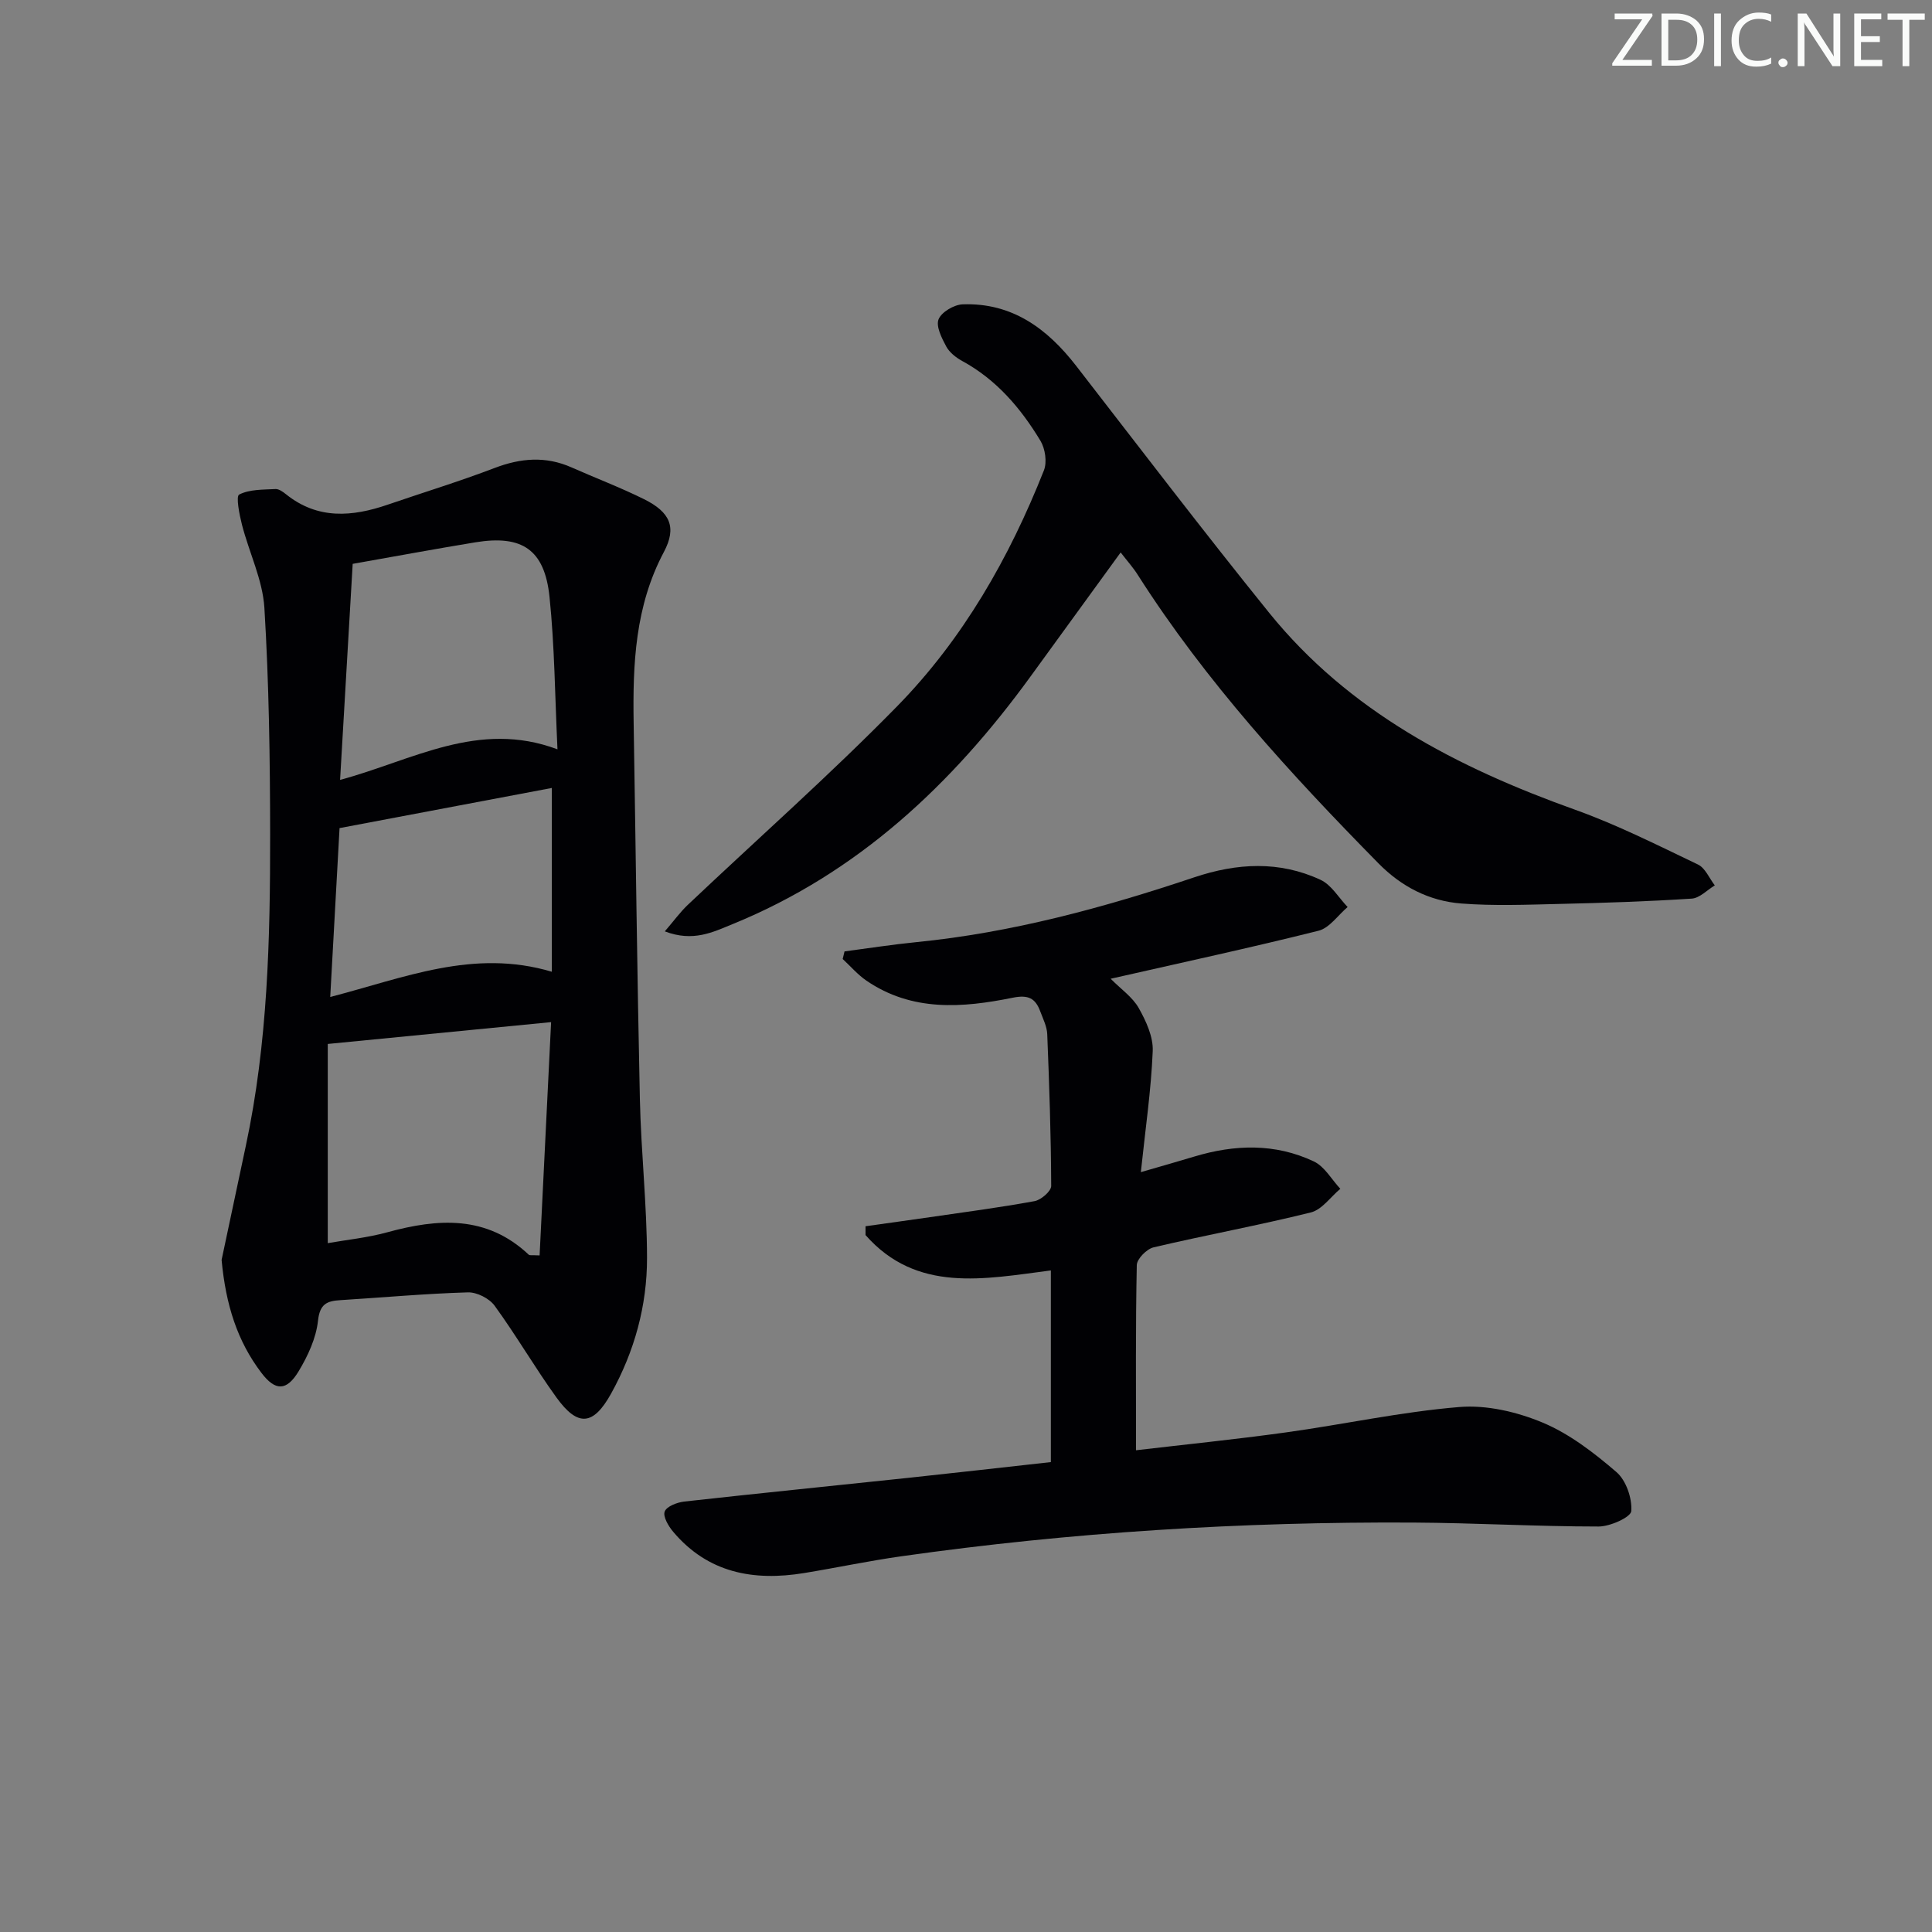
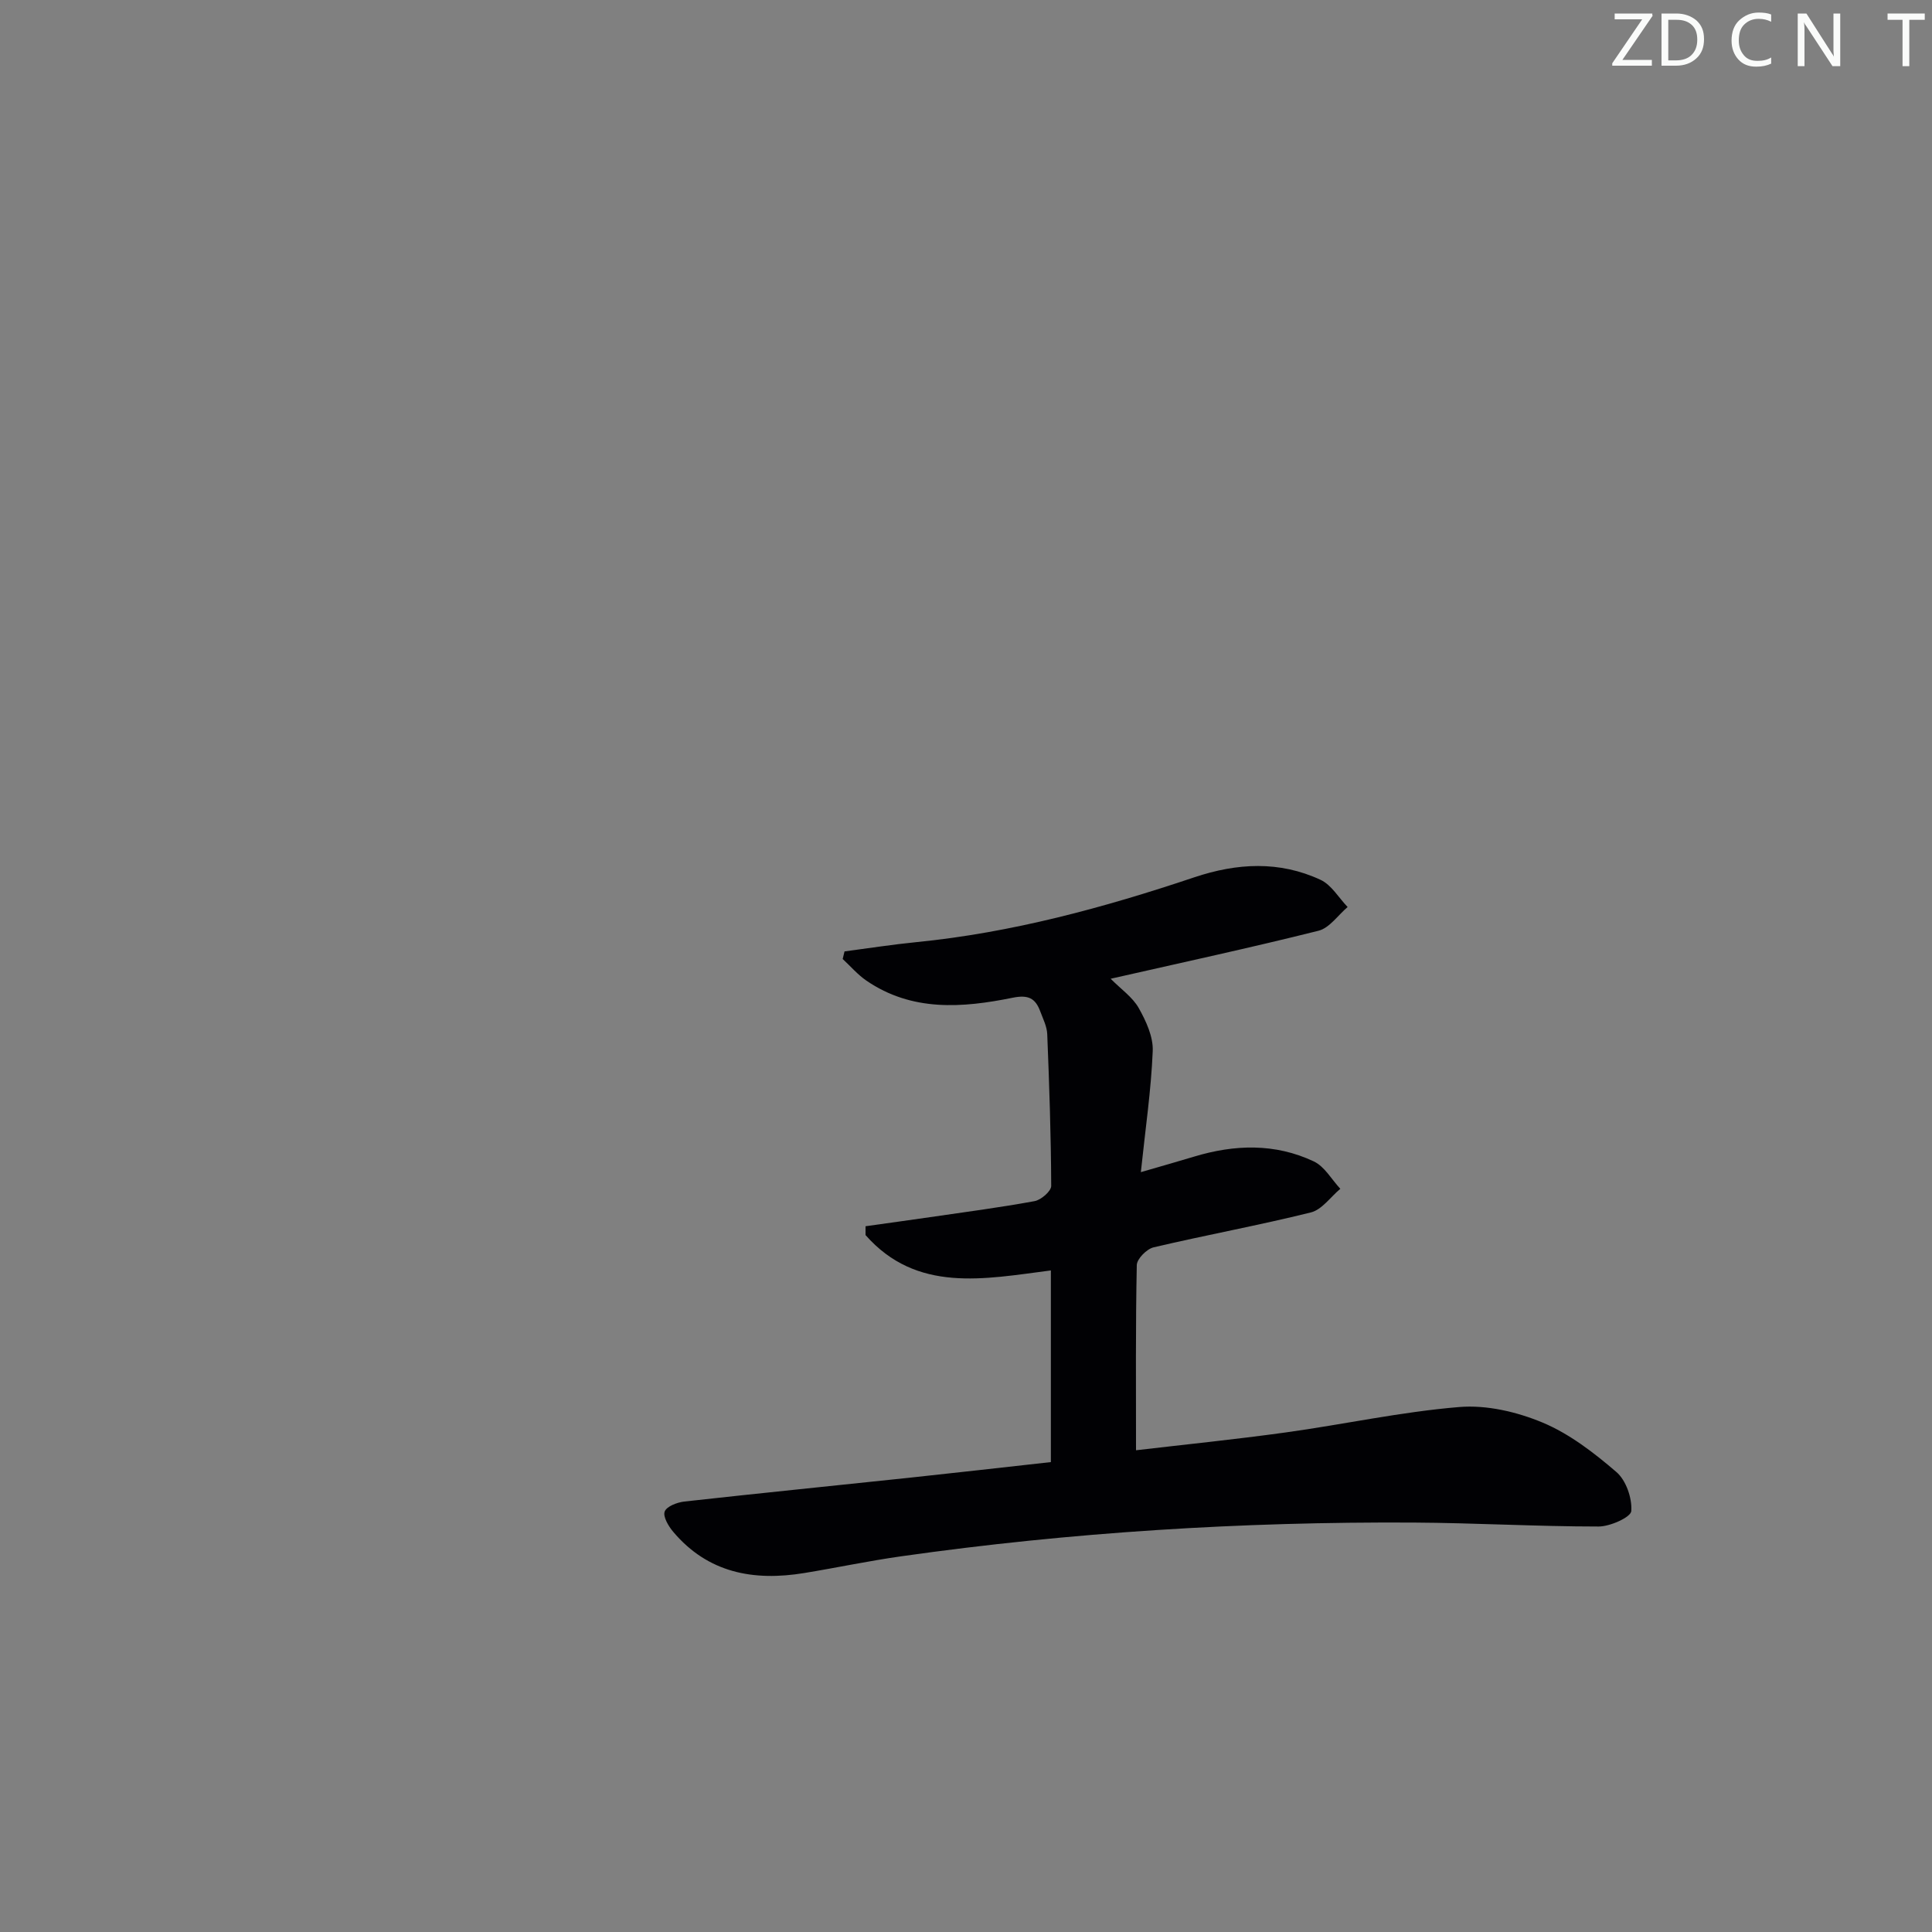
<svg xmlns="http://www.w3.org/2000/svg" enable-background="new 0 0 400 400" viewBox="0 0 400 400">
  <rect x="0" y="0" width="400" height="400" fill="#808080" stroke="none" />
  <g fill="#fafbfa">
    <path d="m342.2 3.2-6.3 9.2h6.1v1.2h-8.2v-.5l6.2-9.1h-5.7v-1.2h7.8v.4z" />
    <path d="m344 13.7v-10.9h3.1c1.6 0 3 .5 4.1 1.4 1.1 1 1.6 2.2 1.6 3.9s-.5 3-1.6 4-2.5 1.5-4.2 1.5h-3zm1.4-9.6v8.4h1.6c1.4 0 2.5-.4 3.2-1.1.8-.8 1.2-1.8 1.2-3.2s-.4-2.4-1.2-3.1-1.8-1-3.1-1z" />
-     <path d="m356.3 2.8v10.9h-1.4v-10.9z" />
    <path d="m366.6 13.2c-.8.4-1.8.6-3 .6-1.6 0-2.8-.5-3.7-1.5s-1.4-2.3-1.4-3.9c0-1.7.5-3.2 1.6-4.2s2.4-1.6 4-1.6c1 0 1.9.1 2.6.4v1.5c-.8-.4-1.6-.6-2.6-.6-1.2 0-2.2.4-3 1.2s-1.1 1.9-1.1 3.3c0 1.3.4 2.3 1.1 3.1s1.6 1.1 2.8 1.1c1.1 0 2-.2 2.8-.7v1.3z" />
-     <path d="m368.2 13c0-.3.1-.5.3-.6.2-.2.4-.3.6-.3.3 0 .5.1.7.3s.3.4.3.6-.1.5-.3.6c-.2.2-.4.3-.7.3s-.5-.1-.6-.3c-.2-.2-.3-.4-.3-.6z" />
    <path d="m381.1 13.7h-1.7l-5.5-8.4c-.2-.2-.3-.5-.4-.7 0 .2.1.8.1 1.5v7.6h-1.4v-10.9h1.8l5.3 8.3c.3.4.4.6.4.8 0-.3-.1-.8-.1-1.6v-7.5h1.4v10.9z" />
-     <path d="m389.7 13.7h-5.8v-10.9h5.6v1.2h-4.2v3.5h3.9v1.2h-3.9v3.7h4.4z" />
    <path d="m398.4 4.1h-3.1v9.6h-1.4v-9.6h-3.1v-1.3h7.7v1.3z" />
  </g>
-   <path d="m45.88 260.85c1.51-7.12 3.26-15.38 5.02-23.64 4.54-21.27 5.05-42.87 5.03-64.48-.02-15.63-.24-31.28-1.19-46.88-.36-5.8-3.16-11.44-4.64-17.2-.54-2.11-1.29-5.9-.58-6.26 2.15-1.1 4.96-1 7.52-1.14.71-.04 1.56.59 2.2 1.1 6.57 5.26 13.7 4.65 21.05 2.13 7.37-2.53 14.84-4.81 22.12-7.59 5.4-2.06 10.57-2.49 15.92-.12 5 2.22 10.14 4.16 15.03 6.59 5.36 2.67 6.82 5.78 4.09 10.92-5.96 11.21-6.46 23.19-6.26 35.39.43 25.96.72 51.91 1.29 77.87.24 10.96 1.46 21.91 1.48 32.86.02 9.91-2.6 19.4-7.44 28.13-3.68 6.63-6.88 6.94-11.31.81-4.47-6.19-8.31-12.83-12.8-19-1.1-1.52-3.69-2.83-5.55-2.77-8.79.26-17.56 1.06-26.35 1.61-2.77.17-4.29.73-4.67 4.25-.39 3.62-2.1 7.31-4.02 10.49-2.49 4.12-4.82 4.11-7.7.31-4.96-6.52-7.38-14.05-8.24-23.38zm21.98-44.71v41.24c3.91-.69 8.2-1.12 12.29-2.24 10.54-2.89 20.6-3.59 29.33 4.64.18.17.63.06 2.24.14.78-15.87 1.56-31.73 2.38-48.3-15.89 1.55-30.69 3-46.24 4.52zm5.16-99.4c-.85 14.58-1.71 29.36-2.61 44.73 15.04-4.05 28.63-12.47 45.01-6.33-.53-11.05-.59-21.36-1.65-31.57-1.02-9.79-5.67-12.87-15.34-11.29-8.29 1.36-16.56 2.9-25.41 4.46zm-2.72 54.71c-.65 11.74-1.27 23.04-1.93 34.96 15.29-3.94 29.65-10.06 45.88-5.22 0-12.99 0-25.38 0-38.05-14.42 2.72-29.03 5.48-43.95 8.31z" fill="#010104" />
  <path d="m217.57 302.71c0-13.46 0-26.4 0-39.68-13.79 1.77-27.75 4.73-38.37-7.32 0-.61 0-1.22 0-1.83 4.45-.63 8.9-1.23 13.35-1.88 7.23-1.05 14.47-2 21.65-3.32 1.35-.25 3.44-2.06 3.44-3.14-.04-10.47-.4-20.95-.82-31.42-.06-1.59-.87-3.18-1.45-4.73-1-2.71-2.47-3.48-5.71-2.82-10.39 2.11-20.84 2.92-30.28-3.54-1.81-1.24-3.28-2.97-4.91-4.48.13-.52.25-1.05.38-1.57 4.95-.65 9.89-1.43 14.86-1.92 19.77-1.96 38.8-7.13 57.55-13.42 8.86-2.97 17.62-3.45 26.15.52 2.25 1.05 3.76 3.71 5.6 5.63-2 1.69-3.75 4.34-6.03 4.91-14 3.51-28.12 6.55-43.03 9.94 2.15 2.17 4.53 3.8 5.81 6.06 1.52 2.7 3.03 5.97 2.9 8.92-.33 8.07-1.52 16.11-2.46 25.06 4.4-1.28 7.71-2.21 11.01-3.21 8.39-2.54 16.78-2.8 24.8.99 2.23 1.05 3.68 3.73 5.49 5.67-2.02 1.68-3.8 4.32-6.1 4.89-10.78 2.68-21.74 4.68-32.56 7.23-1.42.33-3.45 2.38-3.48 3.67-.26 12.61-.16 25.22-.16 38.34 9.69-1.14 20.37-2.22 31-3.69 11.99-1.66 23.89-4.27 35.92-5.26 5.67-.47 11.94 1 17.26 3.22 5.57 2.33 10.64 6.25 15.27 10.23 2.01 1.72 3.28 5.41 3.09 8.09-.09 1.27-4.37 3.2-6.76 3.2-12.8 0-25.61-.75-38.41-.82-35.48-.19-70.81 2-105.95 6.98-6.73.95-13.4 2.37-20.11 3.47-10.48 1.72-19.94 0-27.15-8.56-.97-1.15-2.14-3.14-1.74-4.18.41-1.07 2.57-1.89 4.05-2.06 15.53-1.73 31.07-3.28 46.6-4.93 9.6-1.02 19.17-2.12 29.3-3.24z" fill="#010104" />
-   <path d="m232.02 114.38c-6.4 8.81-12.53 17.25-18.66 25.68-16.23 22.33-35.76 40.71-61.74 51.29-4.05 1.65-8.12 3.72-13.98 1.48 1.9-2.21 3.17-3.97 4.71-5.44 14.48-13.71 29.46-26.94 43.4-41.17 13.63-13.92 23.22-30.73 30.38-48.83.68-1.71.27-4.49-.71-6.12-4.07-6.75-9.11-12.67-16.22-16.54-1.28-.7-2.62-1.76-3.29-2.99-.93-1.74-2.17-4.17-1.59-5.63.6-1.5 3.2-3.03 4.98-3.1 10.23-.37 17.51 5 23.51 12.74 13.24 17.08 26.35 34.28 39.93 51.09 16.57 20.51 39.02 32.09 63.35 40.8 8.73 3.12 17.07 7.34 25.46 11.35 1.5.72 2.34 2.84 3.48 4.32-1.59.96-3.14 2.64-4.79 2.74-9.12.59-18.26.89-27.4 1.1-6.77.16-13.58.43-20.32-.09-6.61-.52-12.36-3.47-17.12-8.31-18.23-18.53-35.75-37.64-49.8-59.67-.93-1.5-2.14-2.84-3.58-4.7z" fill="#010104" />
</svg>